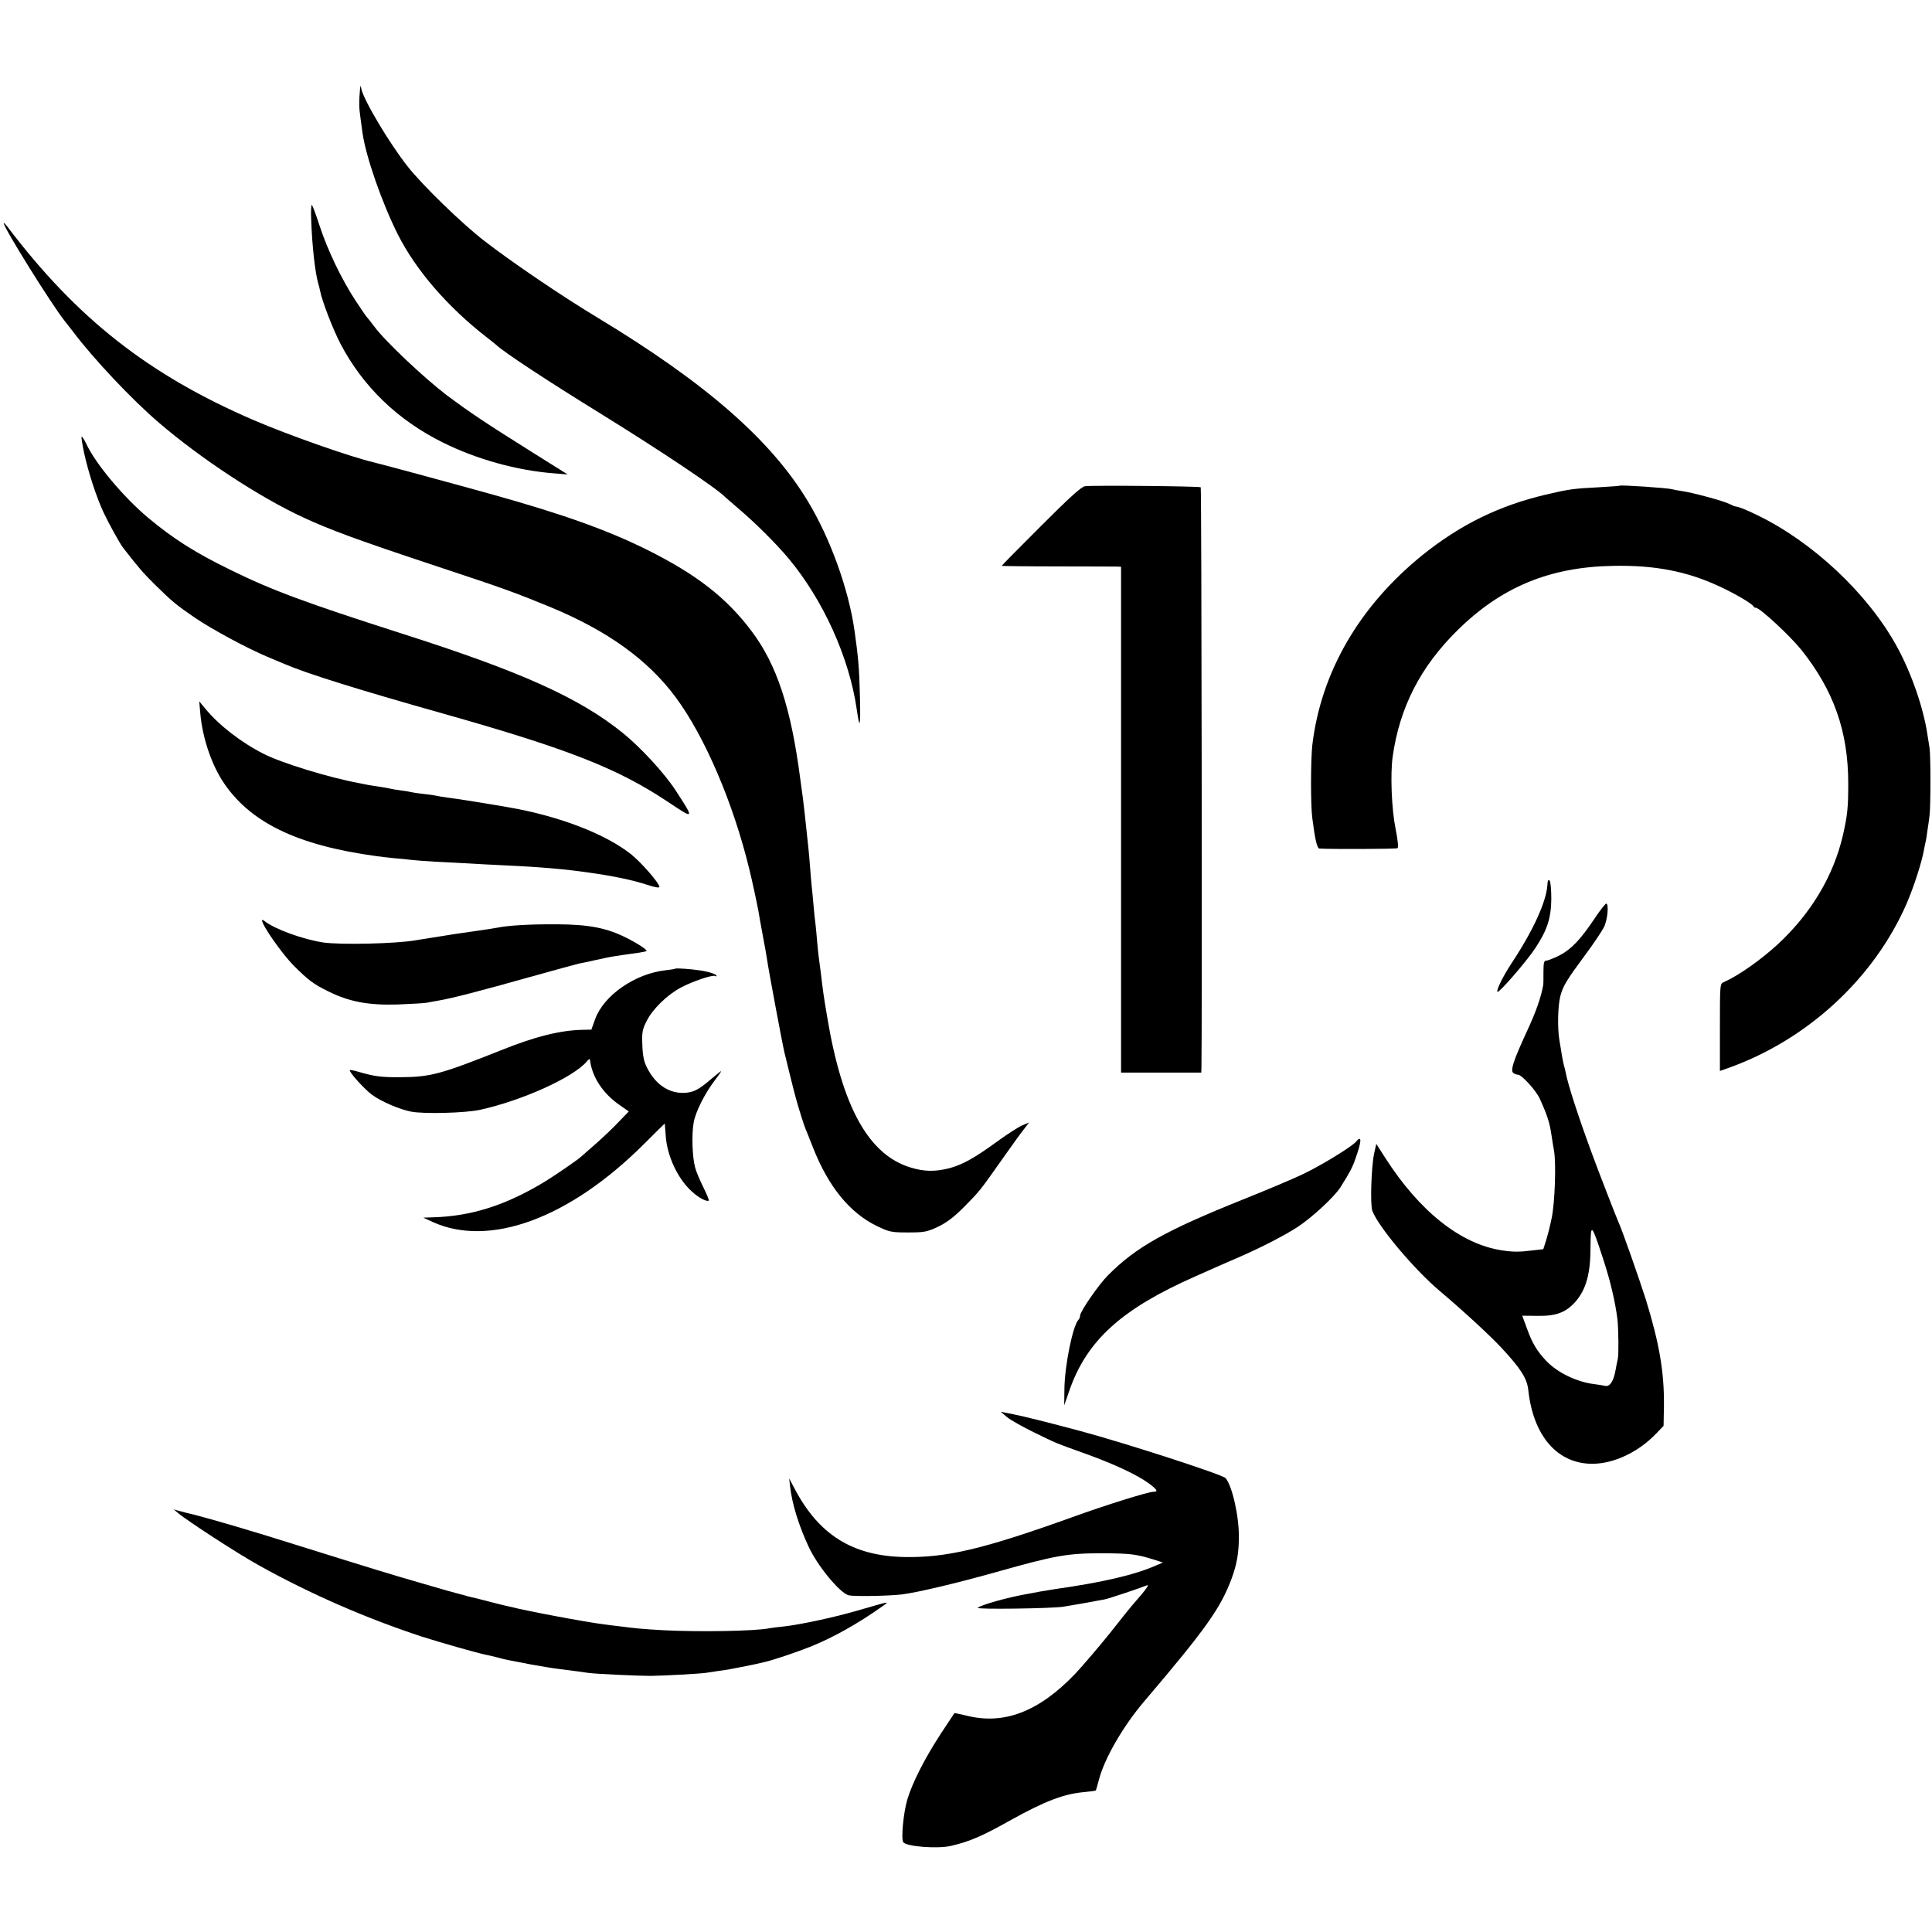
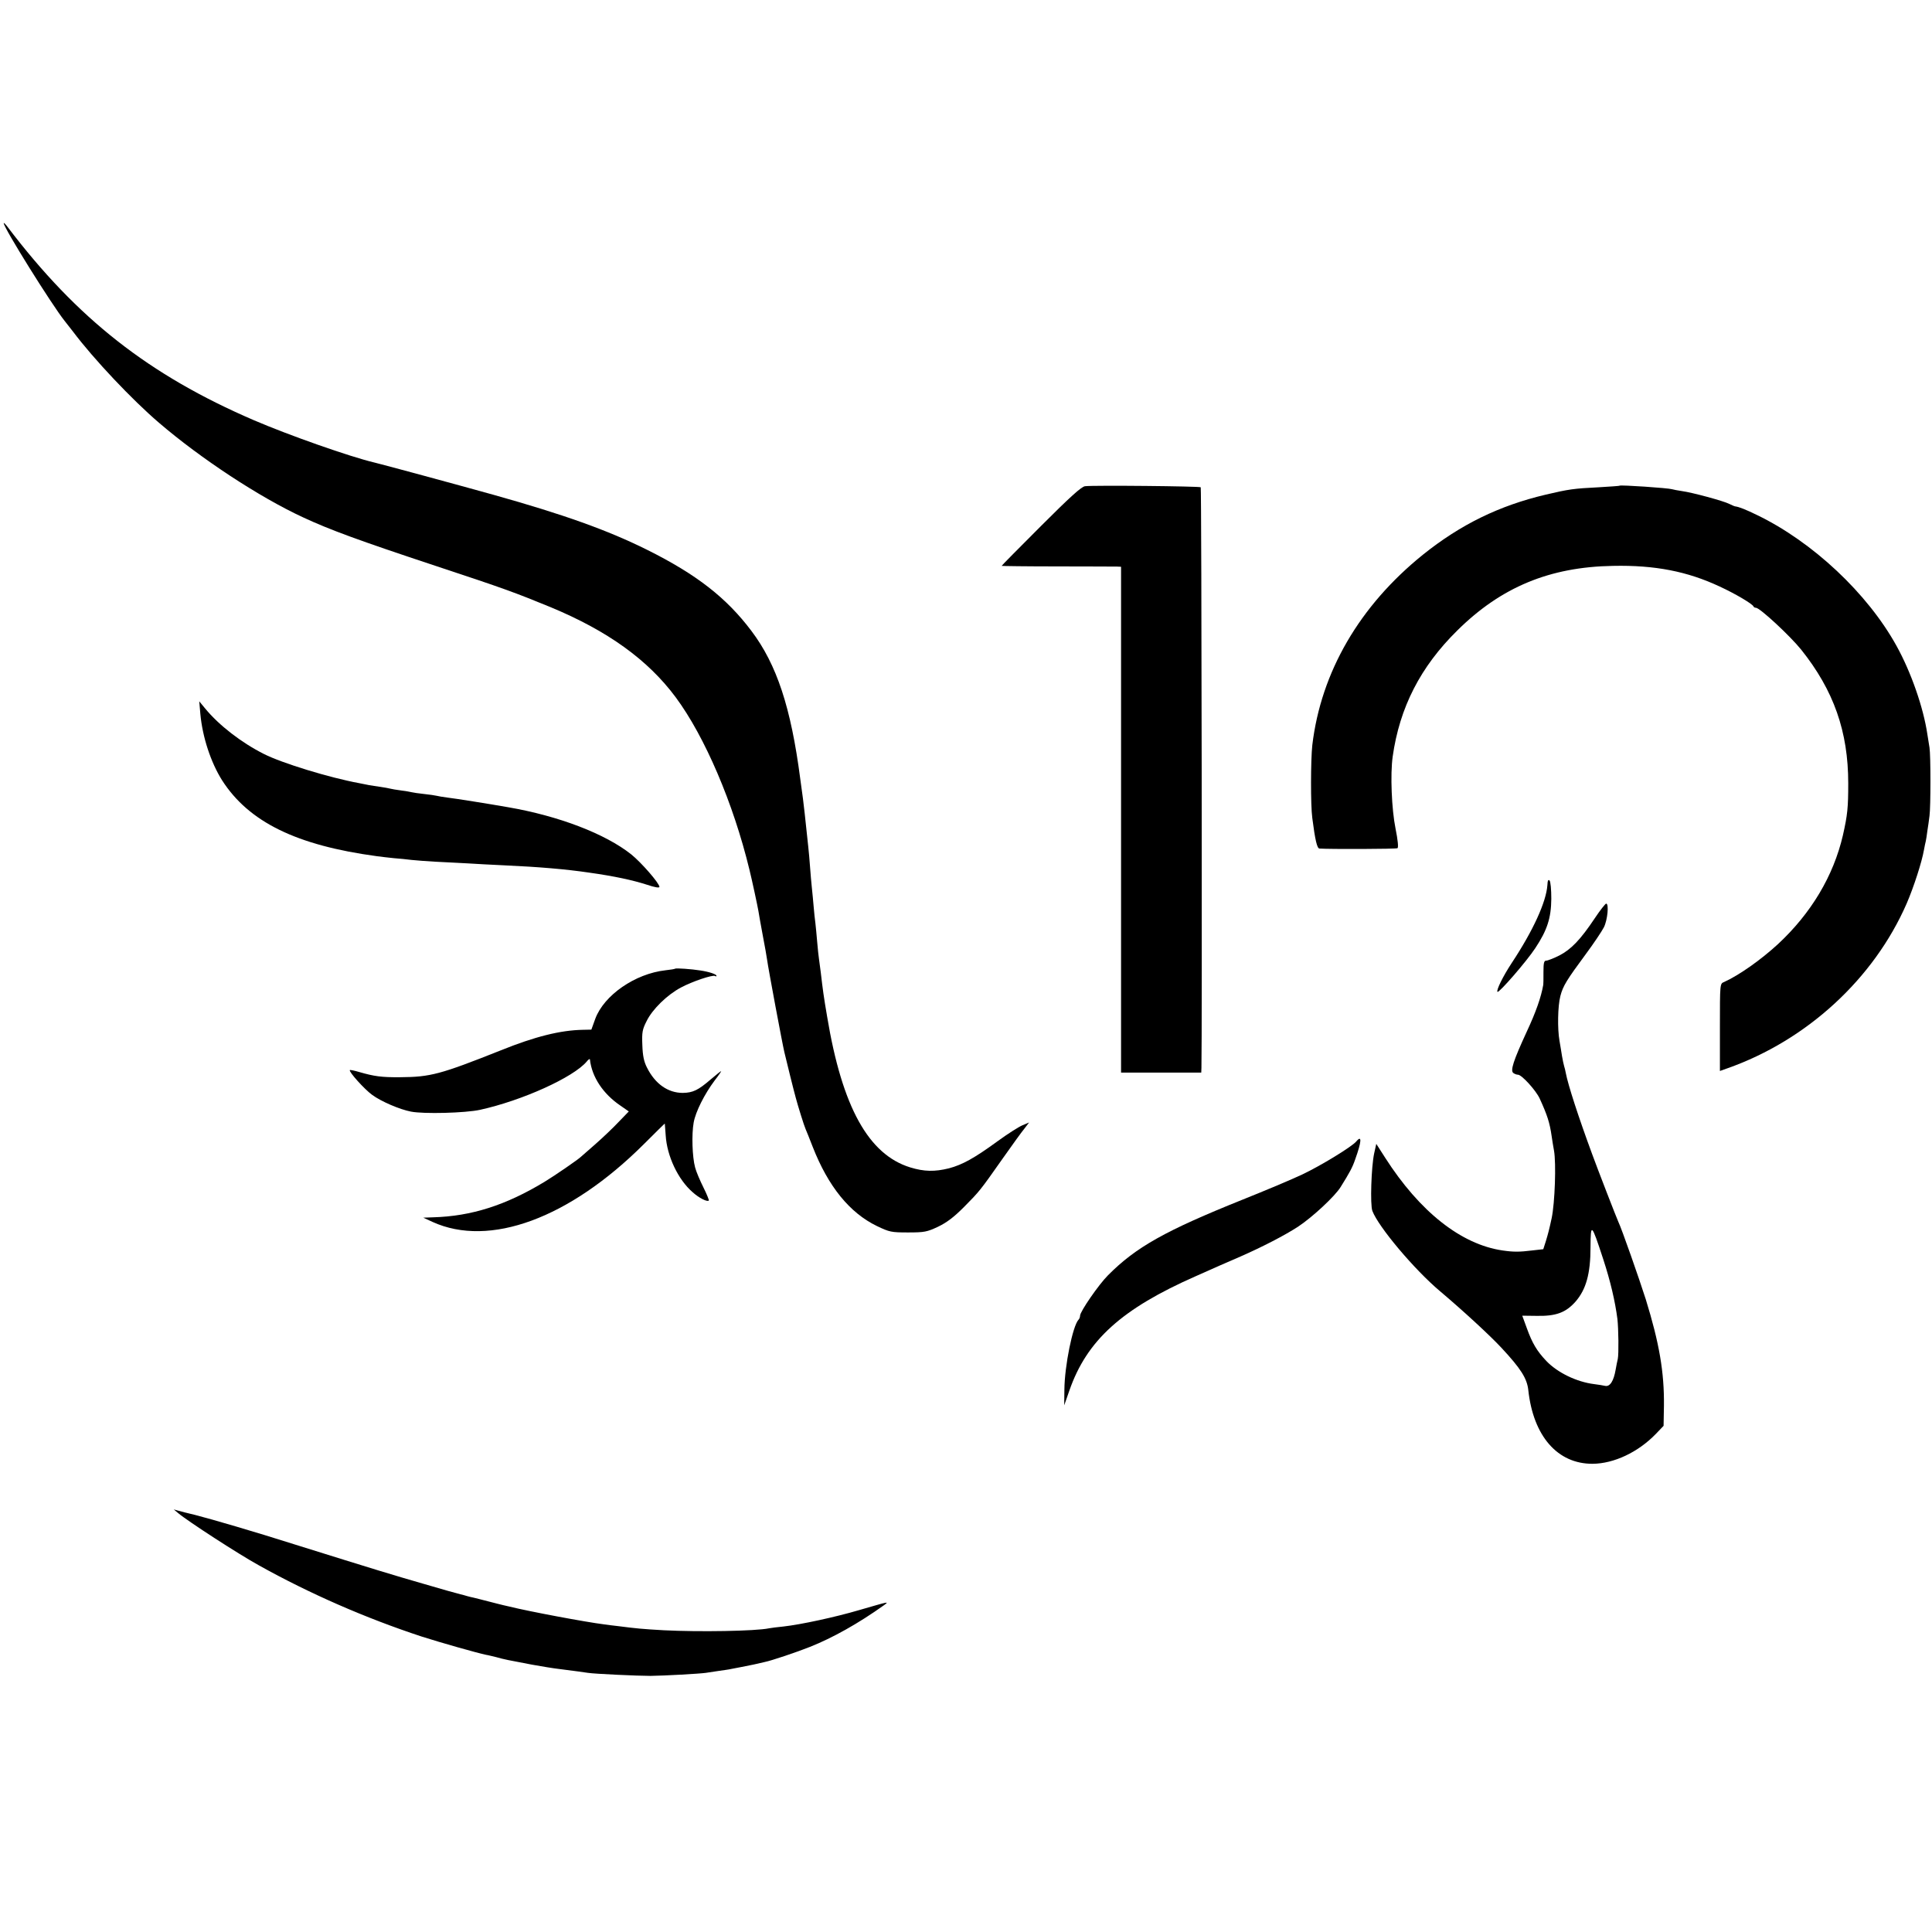
<svg xmlns="http://www.w3.org/2000/svg" version="1.0" width="1084pt" height="1084pt" viewBox="0 0 1084 1084" preserveAspectRatio="xMidYMid meet">
  <g transform="translate(0,1084) scale(0.1,-0.1)" fill="#000000" stroke="none">
-     <path d="M2020 10340 c-6 -66 -6 -106 2 -158 4 -32 10 -71 12 -88 19 -134 110 -394 198 -569 102 -202 281 -409 502 -580 21 -16 44 -35 50 -40 47 -44 288 -202 591 -389 336 -208 646 -415 695 -466 3 -3 37 -32 75 -65 93 -79 209 -194 280 -279 194 -233 340 -555 382 -846 17 -119 22 -100 18 70 -4 165 -10 227 -31 375 -33 229 -135 514 -261 722 -207 344 -573 664 -1179 1030 -201 121 -481 311 -636 431 -127 98 -347 312 -430 417 -102 129 -249 375 -261 438 -4 21 -4 20 -7 -3z" />
-     <path d="M1746 9608 c5 -147 22 -299 40 -360 3 -9 7 -25 9 -36 11 -59 73 -220 116 -302 126 -240 321 -428 576 -554 188 -93 413 -156 623 -172 l75 -6 -190 119 c-274 172 -352 224 -489 326 -125 95 -345 302 -406 385 -19 26 -38 49 -41 52 -4 3 -32 45 -64 93 -81 124 -158 286 -202 421 -21 64 -40 116 -44 116 -3 0 -5 -37 -3 -82z" />
    <path d="M21 9588 c-2 -23 270 -459 342 -549 12 -15 33 -42 47 -60 115 -153 331 -382 482 -511 233 -200 564 -418 809 -531 148 -69 314 -130 746 -273 381 -126 441 -148 643 -231 320 -133 545 -295 701 -505 164 -221 324 -596 414 -968 14 -56 45 -201 50 -230 3 -19 14 -82 25 -140 11 -58 22 -118 24 -135 6 -46 86 -474 97 -519 9 -39 55 -225 64 -256 11 -42 47 -158 55 -175 5 -11 23 -56 40 -100 87 -222 207 -370 360 -444 71 -34 81 -36 175 -36 92 0 106 3 168 32 50 24 89 54 145 110 88 89 90 91 218 273 52 74 107 150 122 168 l26 34 -38 -16 c-21 -9 -84 -49 -140 -90 -129 -94 -196 -131 -271 -151 -80 -20 -140 -19 -218 5 -234 72 -382 339 -466 845 -20 117 -24 148 -36 250 -4 28 -8 61 -10 75 -2 14 -7 57 -10 95 -3 39 -8 86 -10 105 -3 19 -7 62 -10 95 -3 33 -7 80 -10 105 -3 25 -7 77 -10 115 -3 39 -7 89 -10 113 -6 53 -12 110 -20 187 -4 33 -8 71 -10 85 -2 14 -9 63 -15 110 -52 400 -132 642 -274 830 -140 186 -308 317 -585 455 -221 110 -467 198 -863 309 -208 58 -629 172 -668 181 -136 32 -482 154 -675 237 -590 254 -992 570 -1382 1084 -12 16 -22 26 -22 22z" />
-     <path d="M471 8303 c24 -112 69 -249 109 -336 29 -62 92 -177 112 -202 83 -107 113 -142 177 -205 99 -97 118 -113 226 -187 94 -64 293 -171 405 -218 36 -15 79 -33 95 -40 126 -54 406 -142 892 -279 708 -200 982 -309 1265 -498 145 -97 145 -96 39 67 -64 98 -195 240 -296 322 -245 198 -572 345 -1240 558 -543 174 -729 243 -959 356 -203 99 -322 175 -465 294 -135 113 -293 300 -346 413 -11 23 -23 42 -27 42 -3 0 3 -39 13 -87z" />
    <path d="M6088 8112 c-20 -2 -85 -61 -247 -223 -122 -122 -221 -222 -221 -224 0 -1 141 -3 313 -3 171 0 322 -1 335 -1 l22 -1 0 -1419 0 -1419 225 0 225 0 1 27 c4 138 1 3253 -4 3257 -6 6 -599 12 -649 6z" />
-     <path d="M9087 8115 c-1 -2 -54 -5 -117 -9 -141 -7 -168 -11 -296 -41 -263 -62 -479 -168 -690 -337 -356 -287 -572 -658 -621 -1069 -9 -82 -10 -337 0 -409 16 -125 27 -170 40 -171 59 -4 431 -3 438 2 6 4 2 46 -11 110 -22 109 -30 305 -16 404 39 276 156 504 362 707 246 244 519 357 874 363 235 5 418 -31 599 -116 87 -40 183 -97 189 -111 2 -5 8 -8 14 -8 22 0 191 -157 254 -235 183 -229 264 -460 264 -750 0 -136 -4 -177 -30 -292 -53 -228 -178 -437 -364 -610 -98 -90 -219 -175 -303 -213 -23 -9 -23 -10 -23 -254 l0 -245 42 15 c446 157 822 503 1006 925 40 93 85 232 97 301 3 18 8 40 10 48 2 8 6 34 9 58 4 23 9 61 12 85 7 50 7 339 0 382 -3 17 -8 50 -12 75 -22 149 -91 348 -173 496 -163 295 -470 583 -782 734 -66 32 -101 46 -124 49 -3 0 -18 7 -33 14 -31 16 -207 64 -267 72 -22 3 -46 8 -53 10 -21 7 -288 25 -295 20z" />
+     <path d="M9087 8115 c-1 -2 -54 -5 -117 -9 -141 -7 -168 -11 -296 -41 -263 -62 -479 -168 -690 -337 -356 -287 -572 -658 -621 -1069 -9 -82 -10 -337 0 -409 16 -125 27 -170 40 -171 59 -4 431 -3 438 2 6 4 2 46 -11 110 -22 109 -30 305 -16 404 39 276 156 504 362 707 246 244 519 357 874 363 235 5 418 -31 599 -116 87 -40 183 -97 189 -111 2 -5 8 -8 14 -8 22 0 191 -157 254 -235 183 -229 264 -460 264 -750 0 -136 -4 -177 -30 -292 -53 -228 -178 -437 -364 -610 -98 -90 -219 -175 -303 -213 -23 -9 -23 -10 -23 -254 l0 -245 42 15 c446 157 822 503 1006 925 40 93 85 232 97 301 3 18 8 40 10 48 2 8 6 34 9 58 4 23 9 61 12 85 7 50 7 339 0 382 -3 17 -8 50 -12 75 -22 149 -91 348 -173 496 -163 295 -470 583 -782 734 -66 32 -101 46 -124 49 -3 0 -18 7 -33 14 -31 16 -207 64 -267 72 -22 3 -46 8 -53 10 -21 7 -288 25 -295 20" />
    <path d="M1124 6835 c12 -131 59 -273 122 -373 150 -234 417 -365 869 -426 22 -3 65 -8 95 -11 30 -2 75 -7 100 -10 25 -3 86 -7 135 -10 50 -2 128 -7 175 -9 47 -3 139 -8 205 -11 201 -9 351 -22 480 -41 142 -20 244 -42 325 -68 44 -15 70 -19 70 -12 -1 21 -101 136 -158 182 -146 116 -407 216 -692 265 -114 20 -297 49 -340 54 -25 3 -52 8 -60 10 -8 2 -40 7 -70 10 -30 3 -62 8 -70 10 -8 2 -35 7 -60 10 -25 3 -52 8 -60 10 -8 2 -33 7 -55 10 -23 3 -52 8 -65 10 -14 3 -38 8 -55 11 -164 30 -433 112 -535 164 -125 63 -251 160 -329 255 l-33 40 6 -70z" />
    <path d="M8682 5873 c-7 -94 -79 -253 -200 -436 -50 -76 -88 -154 -80 -162 8 -8 165 173 212 245 67 101 89 169 90 277 0 51 -4 97 -10 103 -7 7 -11 -1 -12 -27z" />
    <path d="M8948 5688 c-80 -120 -133 -175 -199 -209 -32 -16 -65 -29 -74 -29 -12 0 -15 -13 -15 -65 0 -36 0 -67 -1 -70 -12 -70 -42 -155 -93 -264 -75 -163 -94 -220 -74 -232 7 -5 18 -9 25 -9 21 0 101 -88 122 -134 42 -92 56 -134 67 -211 3 -22 9 -58 13 -80 13 -71 5 -295 -13 -380 -14 -65 -20 -87 -32 -127 l-15 -47 -62 -7 c-72 -9 -106 -9 -167 0 -232 34 -464 217 -658 520 l-50 78 -12 -54 c-16 -75 -23 -288 -10 -322 34 -90 236 -330 380 -451 129 -109 281 -249 344 -317 109 -117 144 -172 151 -238 28 -258 164 -414 361 -413 120 1 255 65 354 167 l44 46 2 113 c2 188 -26 351 -102 597 -36 113 -135 396 -154 435 -9 19 -118 300 -147 380 -77 209 -135 387 -148 456 -2 12 -6 28 -9 37 -3 9 -8 35 -12 57 -3 22 -10 60 -14 85 -12 67 -10 195 5 252 15 57 35 89 145 238 43 58 87 124 99 147 21 42 29 133 13 133 -5 0 -34 -37 -64 -82z m47 -1912 c41 -125 67 -237 80 -337 6 -54 8 -196 2 -224 -3 -11 -8 -38 -12 -60 -11 -64 -32 -96 -58 -91 -12 3 -40 7 -62 10 -98 12 -206 64 -269 130 -53 56 -79 100 -109 183 l-26 71 82 -1 c107 -2 162 18 217 80 59 68 84 156 84 305 1 139 5 136 71 -66z" />
-     <path d="M1470 5677 c0 -29 113 -189 178 -255 84 -83 107 -101 193 -144 117 -58 224 -79 389 -74 74 3 149 7 165 10 17 3 46 9 65 12 70 11 250 58 505 130 143 40 271 75 285 78 14 2 54 11 90 19 36 8 82 18 103 21 35 6 54 8 144 21 20 3 38 7 40 9 7 6 -52 44 -114 75 -110 55 -209 74 -388 75 -147 1 -272 -6 -335 -19 -14 -3 -72 -12 -130 -20 -58 -8 -116 -17 -130 -19 -14 -2 -59 -10 -100 -16 -41 -6 -86 -14 -100 -16 -110 -19 -419 -26 -516 -12 -113 17 -274 75 -331 121 -7 5 -13 7 -13 4z" />
    <path d="M3788 5405 c-2 -2 -26 -6 -54 -9 -171 -19 -345 -140 -394 -272 l-22 -61 -46 -1 c-127 -2 -271 -38 -464 -116 -337 -134 -393 -149 -563 -150 -104 -1 -146 5 -229 29 -27 8 -51 13 -53 11 -8 -8 82 -108 125 -139 50 -37 155 -82 218 -94 71 -14 304 -8 387 10 237 52 524 182 599 271 9 12 18 17 18 11 11 -98 74 -193 172 -259 l46 -32 -57 -59 c-31 -33 -90 -89 -131 -125 -41 -36 -77 -67 -80 -70 -12 -13 -150 -108 -205 -141 -218 -132 -411 -193 -625 -199 l-55 -2 52 -24 c319 -145 767 19 1186 437 64 64 117 116 117 115 0 0 2 -30 5 -66 7 -116 69 -248 151 -319 35 -32 82 -56 91 -47 2 2 -11 35 -30 73 -19 38 -41 89 -47 113 -16 59 -20 186 -8 252 11 61 61 160 118 236 22 28 38 52 36 52 -3 0 -28 -21 -58 -46 -71 -61 -100 -75 -157 -76 -83 0 -155 50 -201 142 -17 33 -24 66 -26 126 -3 72 0 88 24 135 32 66 115 147 192 188 63 34 179 73 192 65 4 -3 8 -3 8 1 0 9 -43 23 -91 30 -49 8 -137 14 -141 10z" />
    <path d="M7610 4436 c-23 -29 -202 -138 -304 -186 -57 -27 -207 -90 -332 -140 -436 -175 -600 -267 -757 -425 -53 -53 -157 -204 -157 -227 0 -8 -4 -18 -9 -23 -32 -34 -78 -258 -79 -393 l-1 -87 29 83 c98 282 294 459 710 642 52 23 113 50 135 60 22 10 74 32 115 50 121 53 249 119 324 168 80 53 206 170 238 222 51 82 66 109 82 156 36 100 38 138 6 100z" />
-     <path d="M5650 2889 c19 -16 87 -54 150 -85 133 -65 114 -57 300 -124 159 -58 280 -115 346 -163 47 -35 54 -47 26 -47 -29 0 -261 -72 -457 -143 -501 -180 -708 -228 -945 -223 -289 7 -477 126 -613 386 l-29 55 5 -45 c11 -97 48 -219 105 -340 49 -106 174 -258 224 -271 29 -7 221 -4 298 5 92 12 303 62 528 125 337 95 399 106 602 106 151 -1 185 -5 279 -34 l56 -18 -40 -17 c-118 -52 -297 -94 -565 -132 -19 -3 -57 -9 -85 -14 -27 -5 -61 -12 -75 -14 -108 -19 -257 -61 -274 -77 -11 -10 413 -4 479 6 34 5 158 27 232 41 23 4 201 64 238 79 13 6 2 -13 -30 -51 -27 -32 -52 -61 -55 -64 -3 -3 -59 -72 -124 -155 -66 -82 -153 -183 -193 -226 -205 -214 -401 -289 -614 -234 -34 8 -63 14 -64 13 -1 -2 -36 -55 -78 -118 -91 -140 -157 -271 -186 -366 -22 -74 -36 -221 -23 -240 17 -25 192 -38 267 -21 107 25 174 54 340 147 189 105 295 145 408 155 33 3 62 7 65 9 2 2 10 30 18 61 31 119 135 299 253 438 345 405 430 525 491 689 30 82 41 144 41 237 1 117 -39 289 -75 328 -19 20 -555 194 -811 263 -176 47 -322 84 -380 95 l-70 14 35 -30z" />
    <path d="M1000 2350 c52 -44 340 -231 453 -293 285 -159 599 -296 912 -399 106 -34 314 -93 363 -103 9 -1 35 -8 57 -13 46 -13 63 -16 200 -42 55 -10 123 -21 150 -24 93 -12 140 -18 164 -22 39 -6 279 -17 351 -17 79 1 275 12 310 17 14 2 47 7 73 11 27 4 59 8 70 11 12 2 36 7 52 10 17 3 50 10 75 15 25 6 52 12 61 14 36 7 179 55 254 85 126 50 271 131 414 233 31 23 34 23 -139 -27 -132 -39 -326 -81 -425 -92 -33 -3 -69 -8 -80 -10 -76 -16 -394 -21 -590 -11 -124 7 -153 10 -255 23 -25 3 -61 7 -80 10 -104 13 -424 73 -532 100 -10 2 -26 6 -35 8 -10 2 -47 12 -83 21 -36 9 -73 19 -83 21 -10 2 -27 6 -37 9 -10 3 -27 8 -37 10 -10 2 -103 28 -208 59 -177 51 -262 77 -723 221 -217 69 -463 141 -557 165 -39 9 -81 20 -95 24 l-25 7 25 -21z" />
  </g>
</svg>